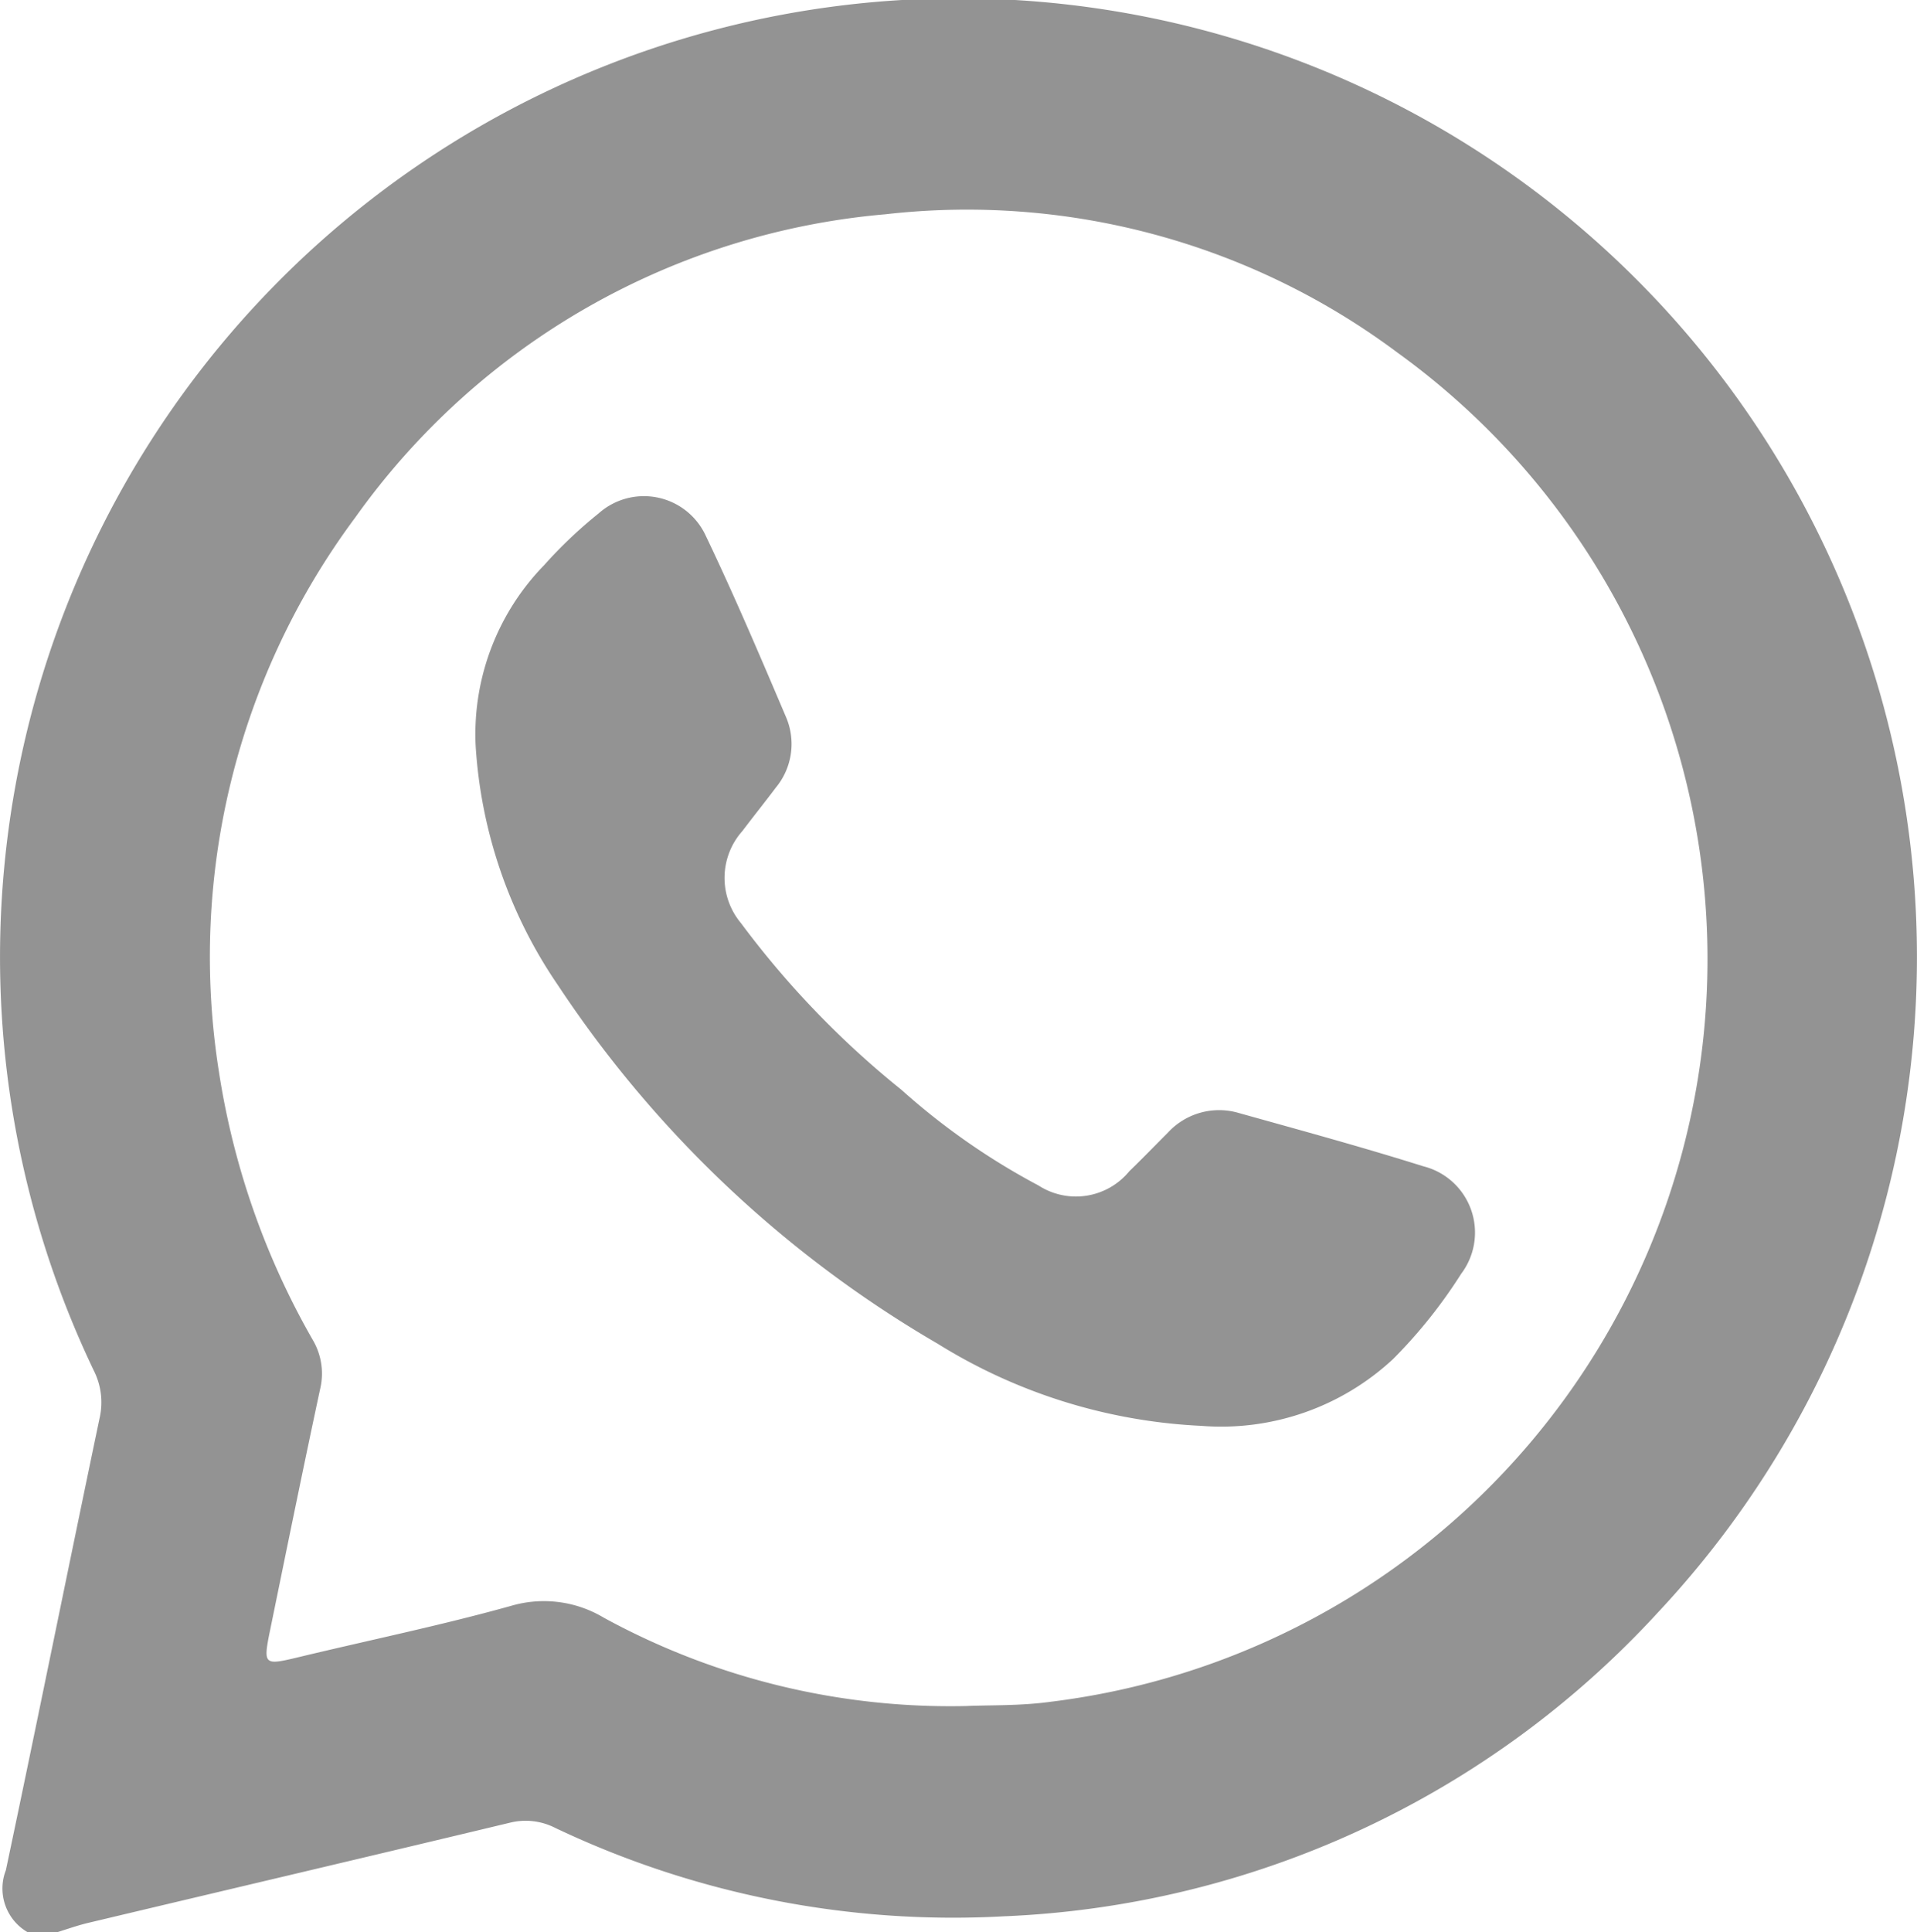
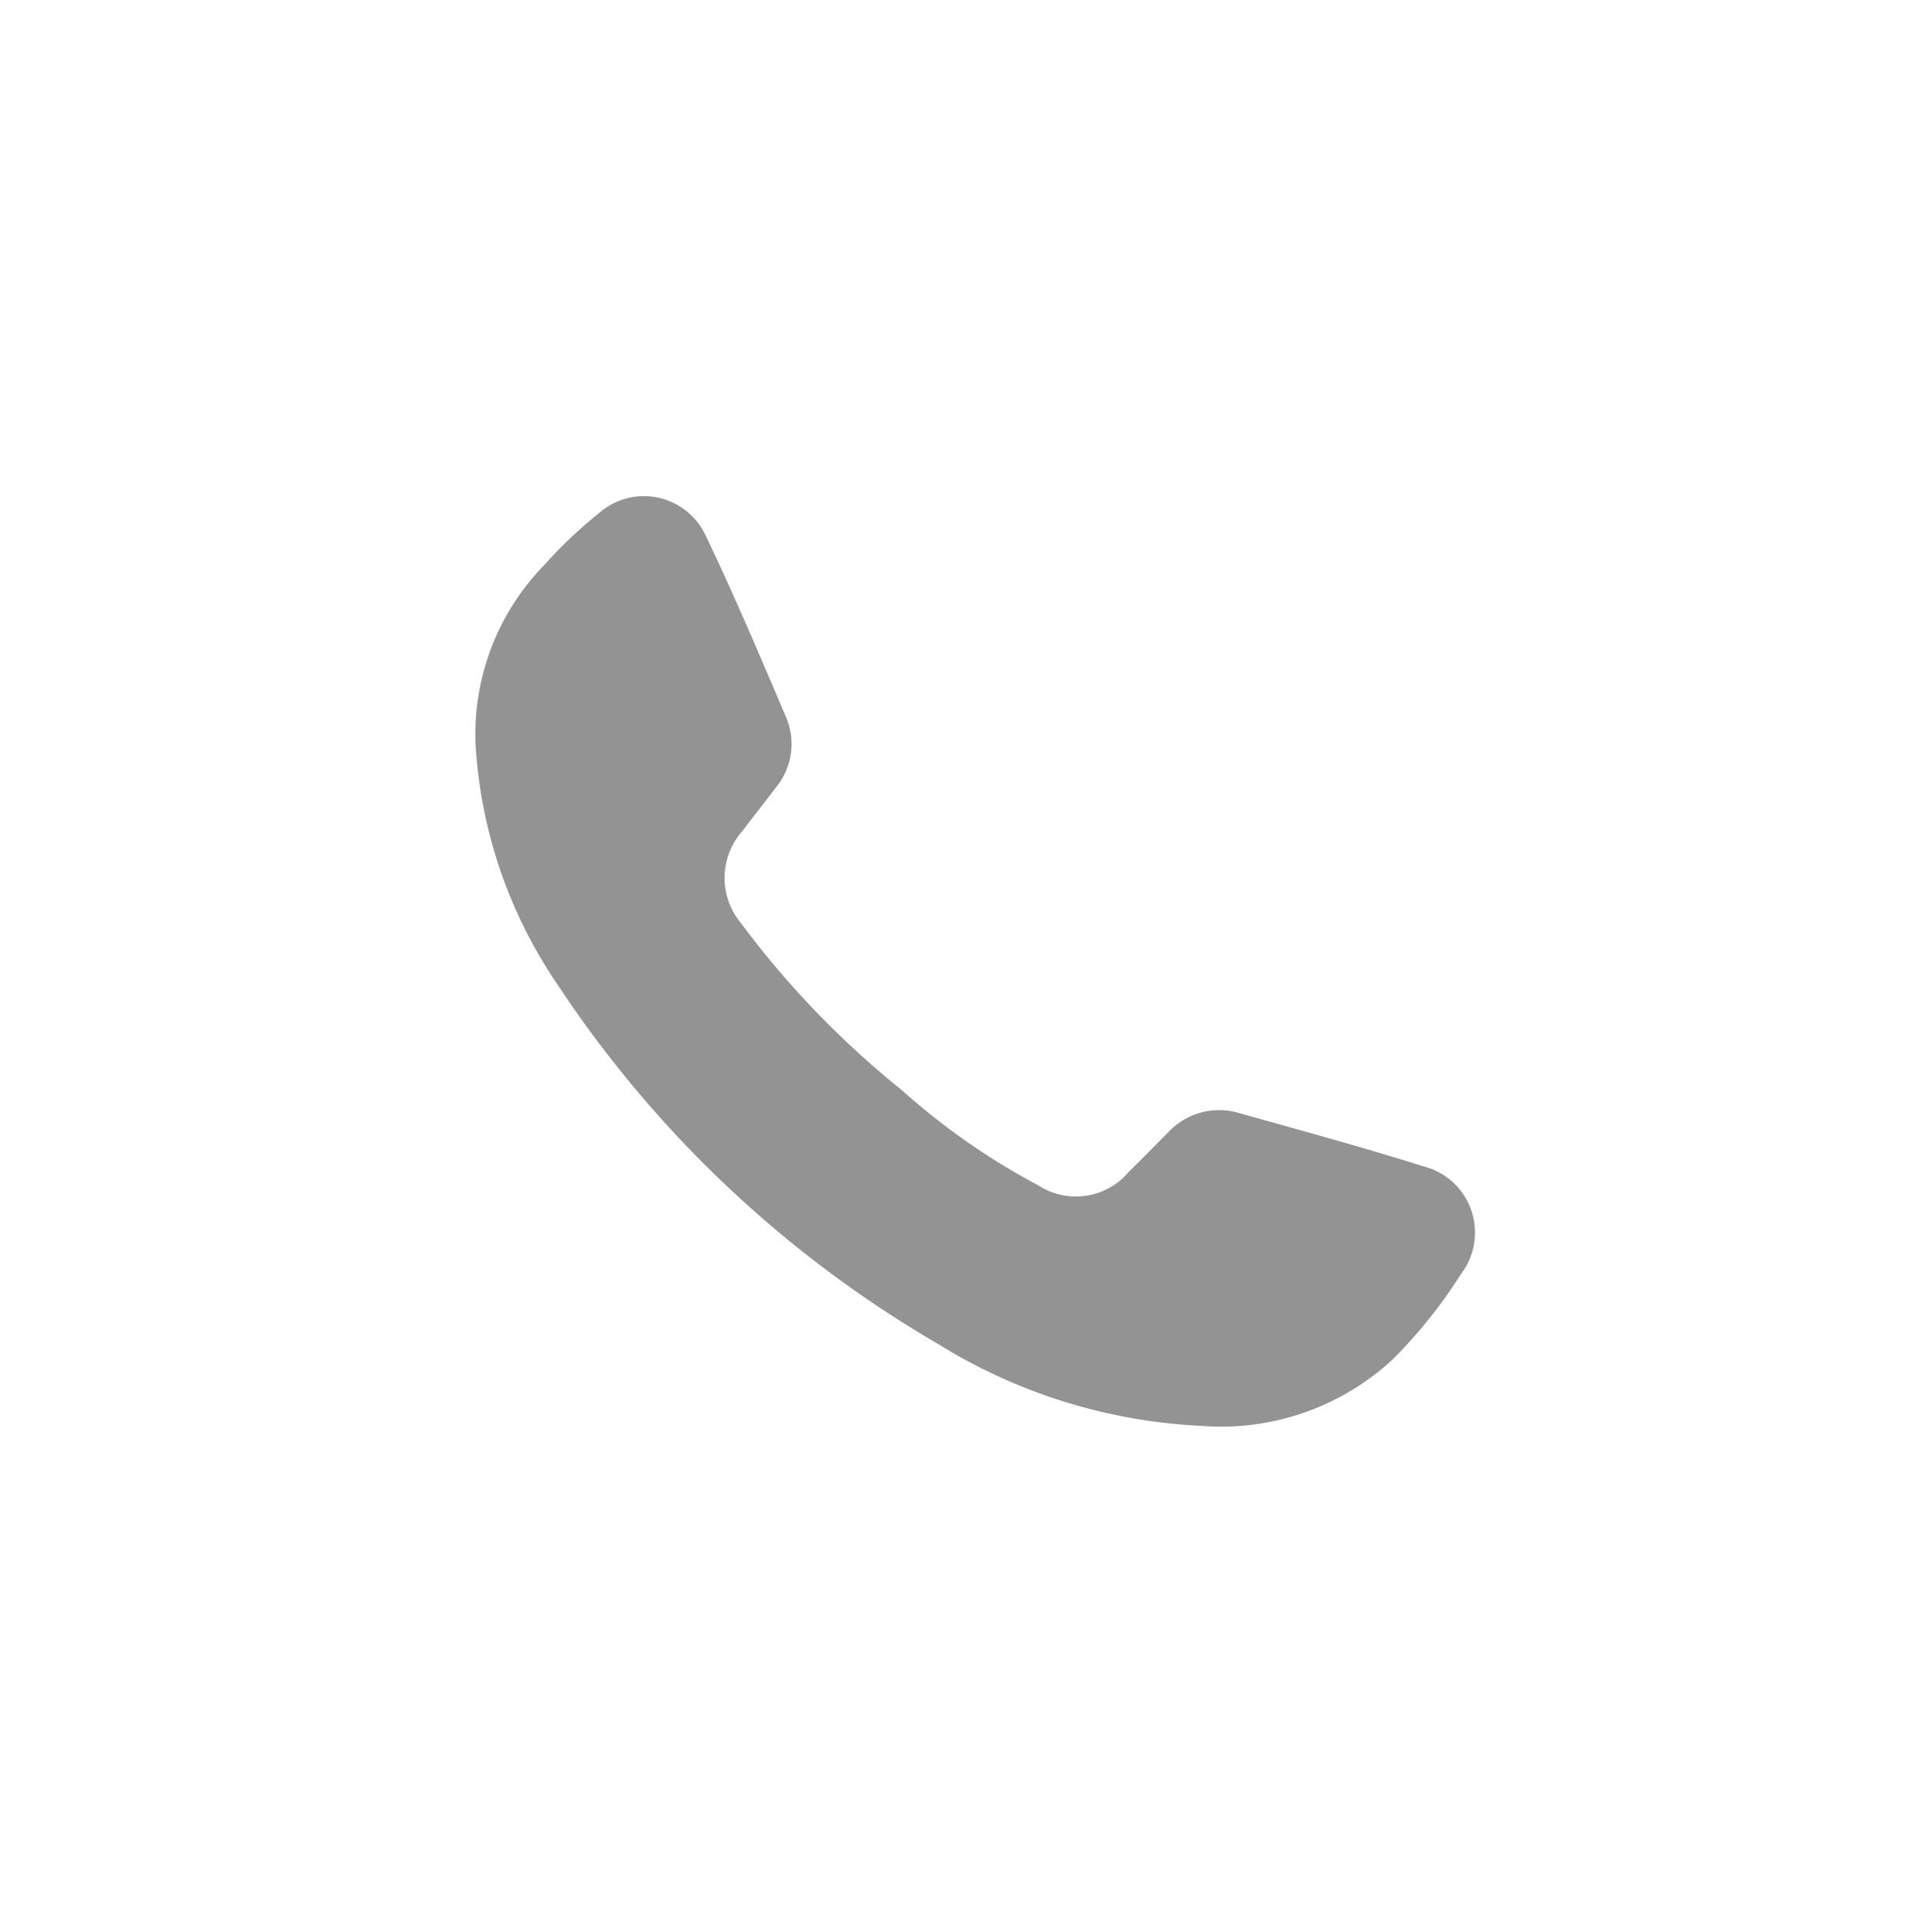
<svg xmlns="http://www.w3.org/2000/svg" width="22.221" height="22.391" viewBox="0 0 22.221 22.391">
  <defs>
    <style>.a{fill:#939393;}</style>
  </defs>
  <g transform="translate(-399.012 -1143.754)">
    <g transform="translate(399.012 1143.754)">
-       <path class="a" d="M399.68,1166.145h-.35a.585.585,0,0,1-.25-.717c.369-1.746.722-3.5,1.087-5.242a.816.816,0,0,0-.067-.547,11.11,11.11,0,1,1,18.14,2.791,10.9,10.9,0,0,1-7.591,3.532,10.741,10.741,0,0,1-5.2-1.024.755.755,0,0,0-.525-.061c-1.622.389-3.246.77-4.868,1.156C399.928,1166.062,399.8,1166.107,399.68,1166.145Zm10.535-2.62c.262-.012.618,0,.974-.049a8.671,8.671,0,0,0,4.024-15.634,8.34,8.34,0,0,0-5.935-1.605,8.434,8.434,0,0,0-6.147,3.513,8.527,8.527,0,0,0-1.581,6.426,8.981,8.981,0,0,0,1.093,3.116.768.768,0,0,1,.079.563c-.2.933-.39,1.868-.581,2.8-.079.389-.069.4.311.309.829-.2,1.664-.371,2.485-.6a1.351,1.351,0,0,1,1.075.138A8.374,8.374,0,0,0,410.215,1163.525Z" transform="translate(-399.012 -1143.754)" />
      <path class="a" d="M422.953,1170.738a6.344,6.344,0,0,1-3.053-.951,13.294,13.294,0,0,1-4.407-4.162,5.508,5.508,0,0,1-.95-2.777,2.807,2.807,0,0,1,.793-2.083,5.238,5.238,0,0,1,.632-.6.789.789,0,0,1,1.241.254c.33.689.629,1.393.93,2.1a.792.792,0,0,1-.118.825c-.127.169-.259.333-.385.5a.817.817,0,0,0-.017,1.068,10.556,10.556,0,0,0,1.858,1.93,7.988,7.988,0,0,0,1.59,1.11.8.8,0,0,0,1.052-.163c.152-.147.3-.3.448-.448a.806.806,0,0,1,.821-.229c.715.2,1.432.395,2.14.618a.792.792,0,0,1,.44,1.245,5.785,5.785,0,0,1-.789.988A2.925,2.925,0,0,1,422.953,1170.738Z" transform="translate(-409.03 -1154.214)" />
    </g>
  </g>
</svg>